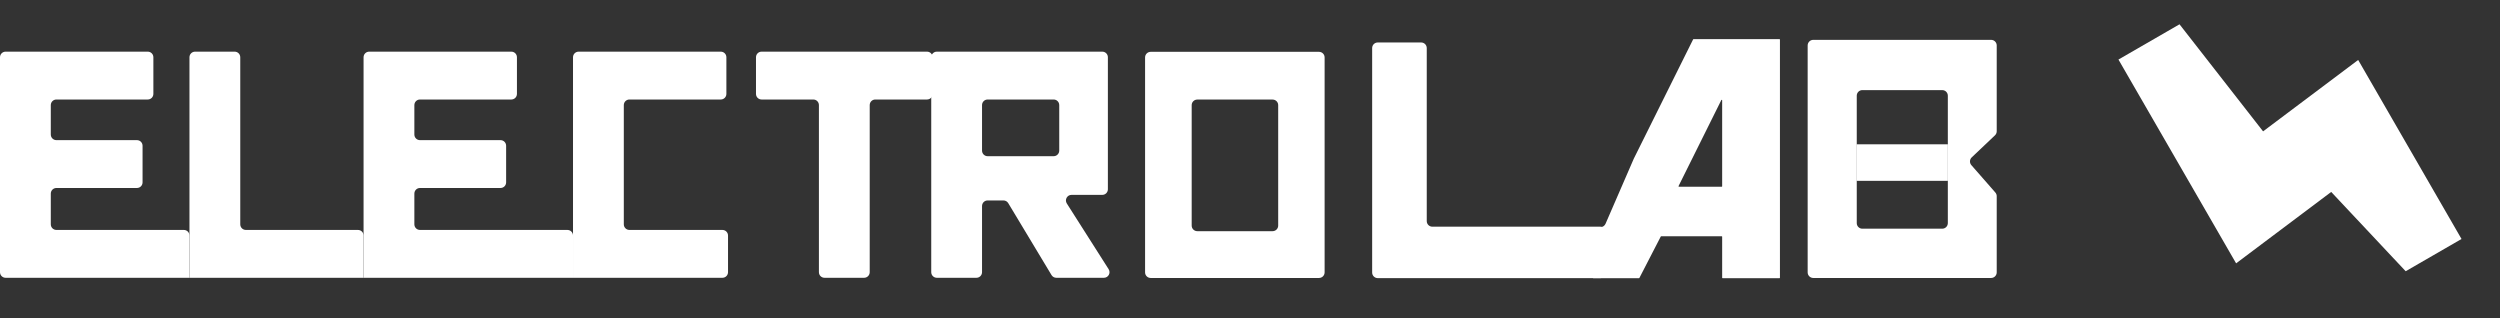
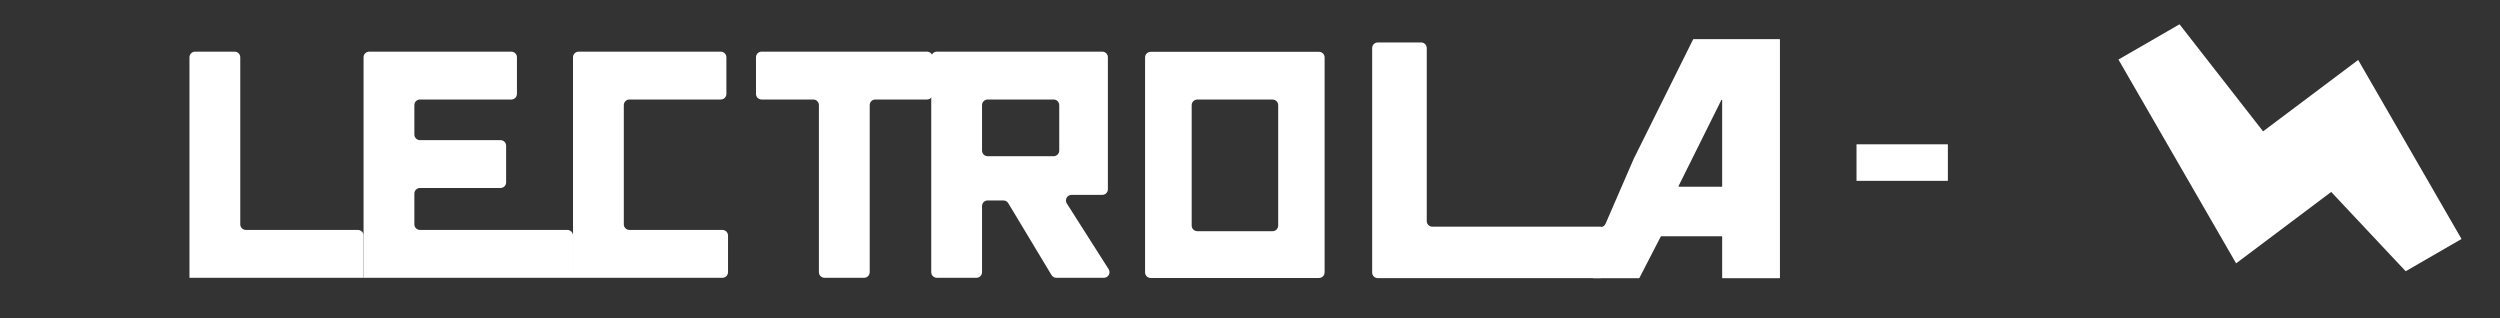
<svg xmlns="http://www.w3.org/2000/svg" width="1462" height="186" viewBox="0 0 1462 186" fill="none">
  <rect x="0" y="0" width="1462" height="186" fill="#333333" stroke="none" />
-   <path d="M32.977 134.468C31.17 134.468 29.706 133.003 29.706 131.197V113.207C29.706 111.401 31.17 109.936 32.977 109.936H80.098C81.904 109.936 83.368 108.472 83.368 106.665V85.226C83.368 83.419 81.904 81.955 80.098 81.955H32.977C31.17 81.955 29.706 80.491 29.706 78.684V61.461C29.706 59.655 31.17 58.19 32.977 58.19H86.422C88.229 58.19 89.693 56.726 89.693 54.919V33.48C89.693 31.673 88.229 30.209 86.422 30.209H3.271C1.464 30.209 0 31.673 0 33.48V75.227V96.329V116.658V159.178C0 160.984 1.464 162.449 3.271 162.449H110.799V137.738C110.799 135.932 109.334 134.468 107.528 134.468H32.977Z" fill="white" />
  <path d="M143.775 134.468C141.969 134.468 140.505 133.003 140.505 131.197V33.48C140.505 31.673 139.04 30.209 137.234 30.209H114.069C112.263 30.209 110.799 31.673 110.799 33.48V162.449H212.614V137.738C212.614 135.932 211.149 134.468 209.343 134.468H143.775Z" fill="white" />
  <path d="M245.59 134.468C243.784 134.468 242.32 133.003 242.32 131.197V113.207C242.32 111.401 243.784 109.936 245.59 109.936H292.711C294.518 109.936 295.982 108.472 295.982 106.665V85.226C295.982 83.419 294.518 81.955 292.711 81.955H245.59C243.784 81.955 242.32 80.491 242.32 78.684V61.461C242.32 59.655 243.784 58.19 245.59 58.19H299.036C300.842 58.19 302.307 56.726 302.307 54.919V33.48C302.307 31.673 300.842 30.209 299.036 30.209H215.884C214.078 30.209 212.614 31.673 212.614 33.48V162.449H335.097V137.738C335.097 135.932 333.633 134.468 331.827 134.468H245.59Z" fill="white" />
  <path d="M545.403 33.48C545.403 31.673 543.939 30.209 542.132 30.209H445.373C443.567 30.209 442.103 31.673 442.103 33.48V54.919C442.103 56.726 443.567 58.19 445.373 58.19H475.629C477.435 58.19 478.9 59.655 478.9 61.461V159.178C478.9 160.984 480.364 162.449 482.171 162.449H505.335C507.141 162.449 508.606 160.984 508.606 159.178V61.461C508.606 59.655 510.07 58.19 511.877 58.19H542.132C543.939 58.19 545.403 56.726 545.403 54.919V33.48Z" fill="white" />
  <path d="M614.929 160.864C615.521 161.847 616.584 162.449 617.732 162.449H645.571C648.152 162.449 649.716 159.599 648.331 157.422L623.873 118.988C622.487 116.81 624.045 113.961 626.626 113.961C631.762 113.961 639.188 113.961 644.622 113.961C646.428 113.961 647.888 112.496 647.888 110.69V33.48C647.888 31.673 646.434 30.209 644.627 30.209C637.984 30.209 621.814 30.209 601.892 30.209H547.859C546.052 30.209 544.588 31.673 544.588 33.48V96.329V159.178C544.588 160.984 546.052 162.449 547.859 162.449H571.023C572.83 162.449 574.294 160.984 574.294 159.178V120.49C574.294 118.683 575.758 117.219 577.565 117.219H586.819C587.966 117.219 589.03 117.82 589.621 118.803L614.929 160.864ZM574.294 61.461C574.294 59.655 575.758 58.19 577.565 58.19H601.317H616.174C617.981 58.19 619.445 59.655 619.445 61.461V88.075C619.445 89.882 617.981 91.346 616.174 91.346H577.565C575.758 91.346 574.294 89.882 574.294 88.075V61.461Z" fill="white" />
  <path d="M368.074 134.468C366.268 134.468 364.803 133.003 364.803 131.197V109.936V81.955V61.461C364.803 59.654 366.268 58.19 368.074 58.19H421.52C423.326 58.19 424.79 56.726 424.79 54.919V33.48C424.79 31.673 423.326 30.209 421.52 30.209H338.368C336.562 30.209 335.097 31.673 335.097 33.48V162.449L422.478 162.449C424.284 162.449 425.749 160.984 425.749 159.178V137.738C425.749 135.932 424.284 134.468 422.478 134.468H368.074Z" fill="white" />
  <path fill-rule="evenodd" clip-rule="evenodd" d="M672.911 30.309C671.105 30.309 669.641 31.773 669.641 33.579V159.287C669.641 161.094 671.105 162.558 672.911 162.558H771.363C773.169 162.558 774.634 161.094 774.634 159.287V33.579C774.634 31.773 773.169 30.309 771.363 30.309H672.911ZM700.168 58.219C698.362 58.219 696.897 59.684 696.897 61.49V131.922C696.897 133.728 698.362 135.193 700.168 135.193H744.215C746.021 135.193 747.486 133.728 747.486 131.922V61.49C747.486 59.684 746.021 58.219 744.215 58.219H700.168Z" fill="white" />
  <path d="M837.633 132.567C835.827 132.567 834.363 131.103 834.363 129.296V28.107C834.363 26.3 832.898 24.836 831.092 24.836H805.706C803.9 24.836 802.436 26.3 802.436 28.107V132.567V159.375C802.436 161.182 803.9 162.646 805.706 162.646H935.885C937.691 162.646 939.155 161.182 939.155 159.375V135.838C939.155 134.031 937.691 132.567 935.885 132.567H837.633Z" fill="white" />
  <path d="M1007.12 162.423C1007.12 162.565 1007.24 162.681 1007.38 162.681H1040.65C1040.8 162.681 1040.91 162.565 1040.91 162.423V23.151C1040.91 23.009 1040.8 22.893 1040.65 22.893H990.369C990.27 22.893 990.181 22.948 990.137 23.036L955.441 92.787L938.911 130.873C938.392 132.068 937.214 132.841 935.911 132.841H933.513C932.319 132.841 931.561 133.583 931.552 134.777C931.537 136.799 931.523 139.684 931.523 139.712V162.423C931.523 162.565 931.639 162.681 931.782 162.681H958.486C958.583 162.681 958.671 162.627 958.716 162.541L971.228 138.308C971.273 138.222 971.361 138.168 971.458 138.168H1006.86C1007.01 138.168 1007.12 138.284 1007.12 138.427V162.423ZM981.844 109.197C981.652 109.197 981.527 108.995 981.612 108.823L1006.63 58.522C1006.75 58.277 1007.12 58.364 1007.12 58.637V108.938C1007.12 109.081 1007.01 109.197 1006.86 109.197H981.844Z" fill="white" />
-   <path fill-rule="evenodd" clip-rule="evenodd" d="M1060.4 23.305C1058.59 23.305 1057.12 24.769 1057.12 26.576V159.287C1057.12 161.094 1058.59 162.558 1060.4 162.558H1164.41C1166.21 162.558 1167.68 161.094 1167.68 159.287L1167.68 114.726C1167.68 113.933 1167.39 113.167 1166.87 112.571L1152.85 96.563C1151.69 95.242 1151.79 93.243 1153.06 92.035L1166.66 79.139C1167.31 78.521 1167.68 77.663 1167.68 76.765L1167.68 26.576C1167.68 24.769 1166.21 23.305 1164.41 23.305H1060.4ZM1089.1 52.694C1087.29 52.694 1085.83 54.158 1085.83 55.965V130.473C1085.83 132.279 1087.29 133.743 1089.1 133.743H1135.82C1137.63 133.743 1139.09 132.279 1139.09 130.473V55.965C1139.09 54.158 1137.63 52.694 1135.82 52.694H1089.1Z" fill="white" />
  <rect x="1085.69" y="84.387" width="53.423" height="21.369" fill="white" />
  <path fill-rule="evenodd" clip-rule="evenodd" d="M1323.45 76.818L1379.06 35.062L1439.5 139.759L1406.84 158.618L1363.29 112.242L1307.68 153.998L1238.87 34.822L1274.58 14.209L1323.45 76.818Z" fill="white" />
</svg>